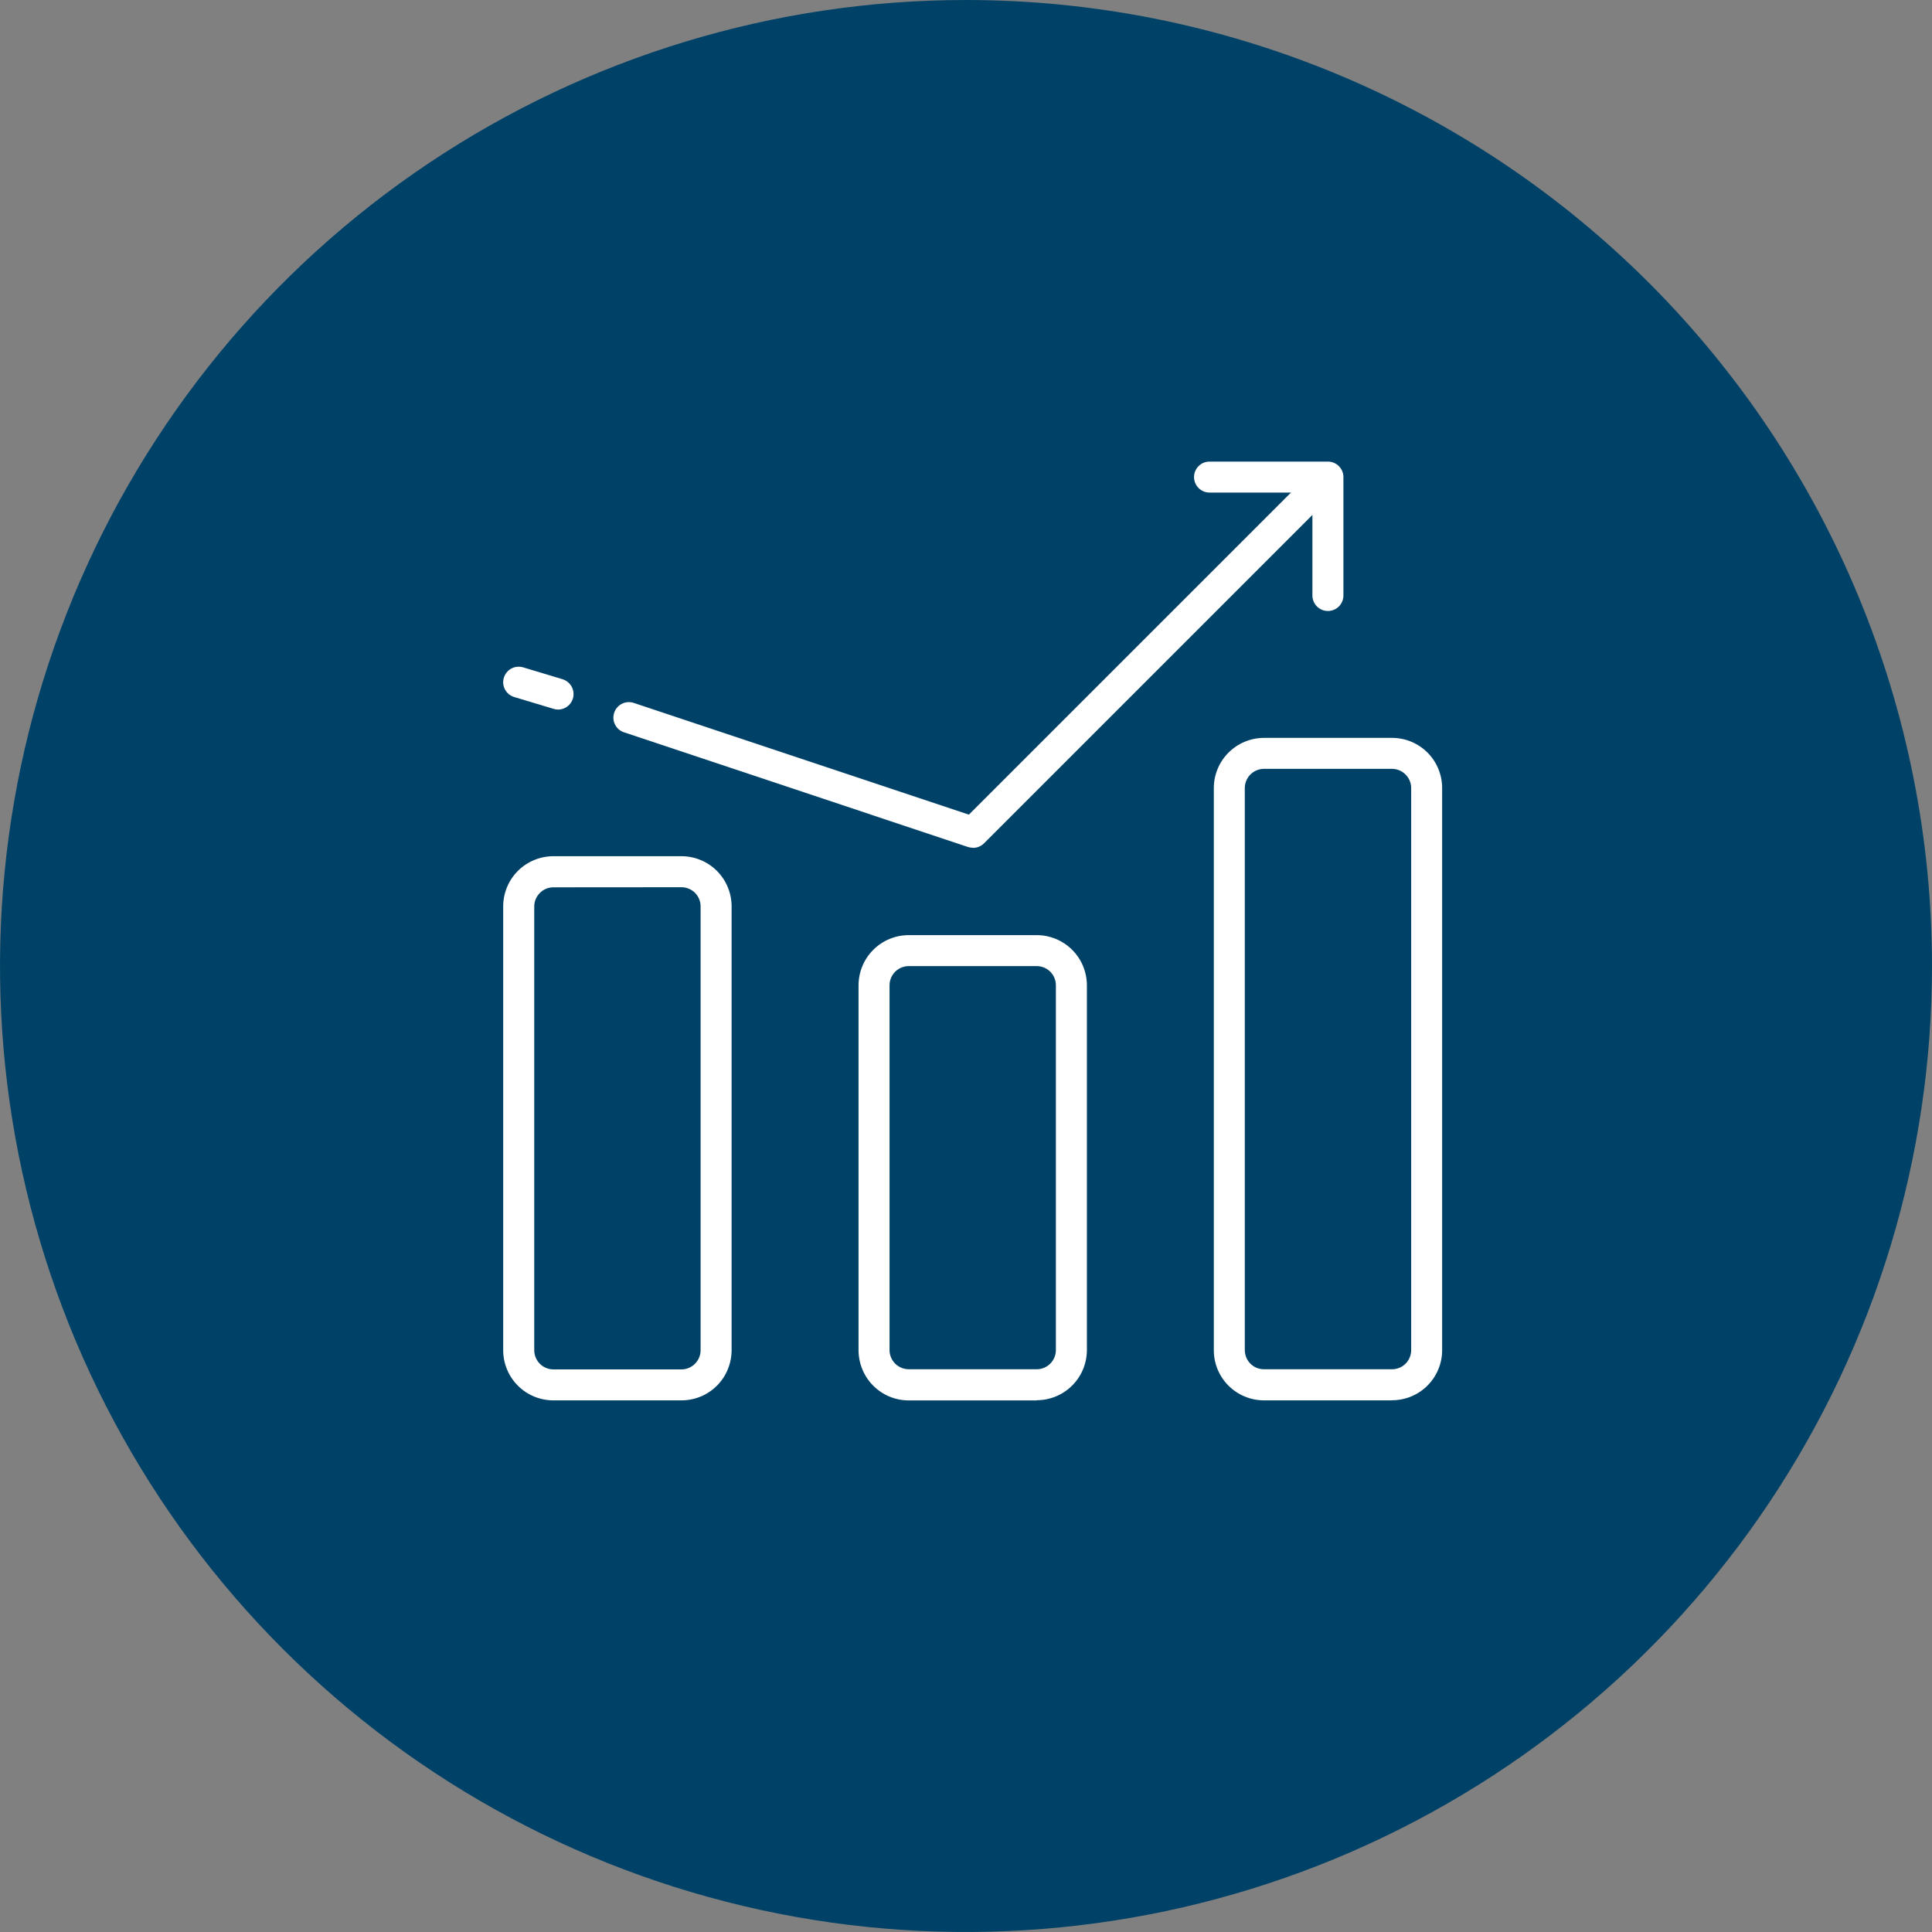
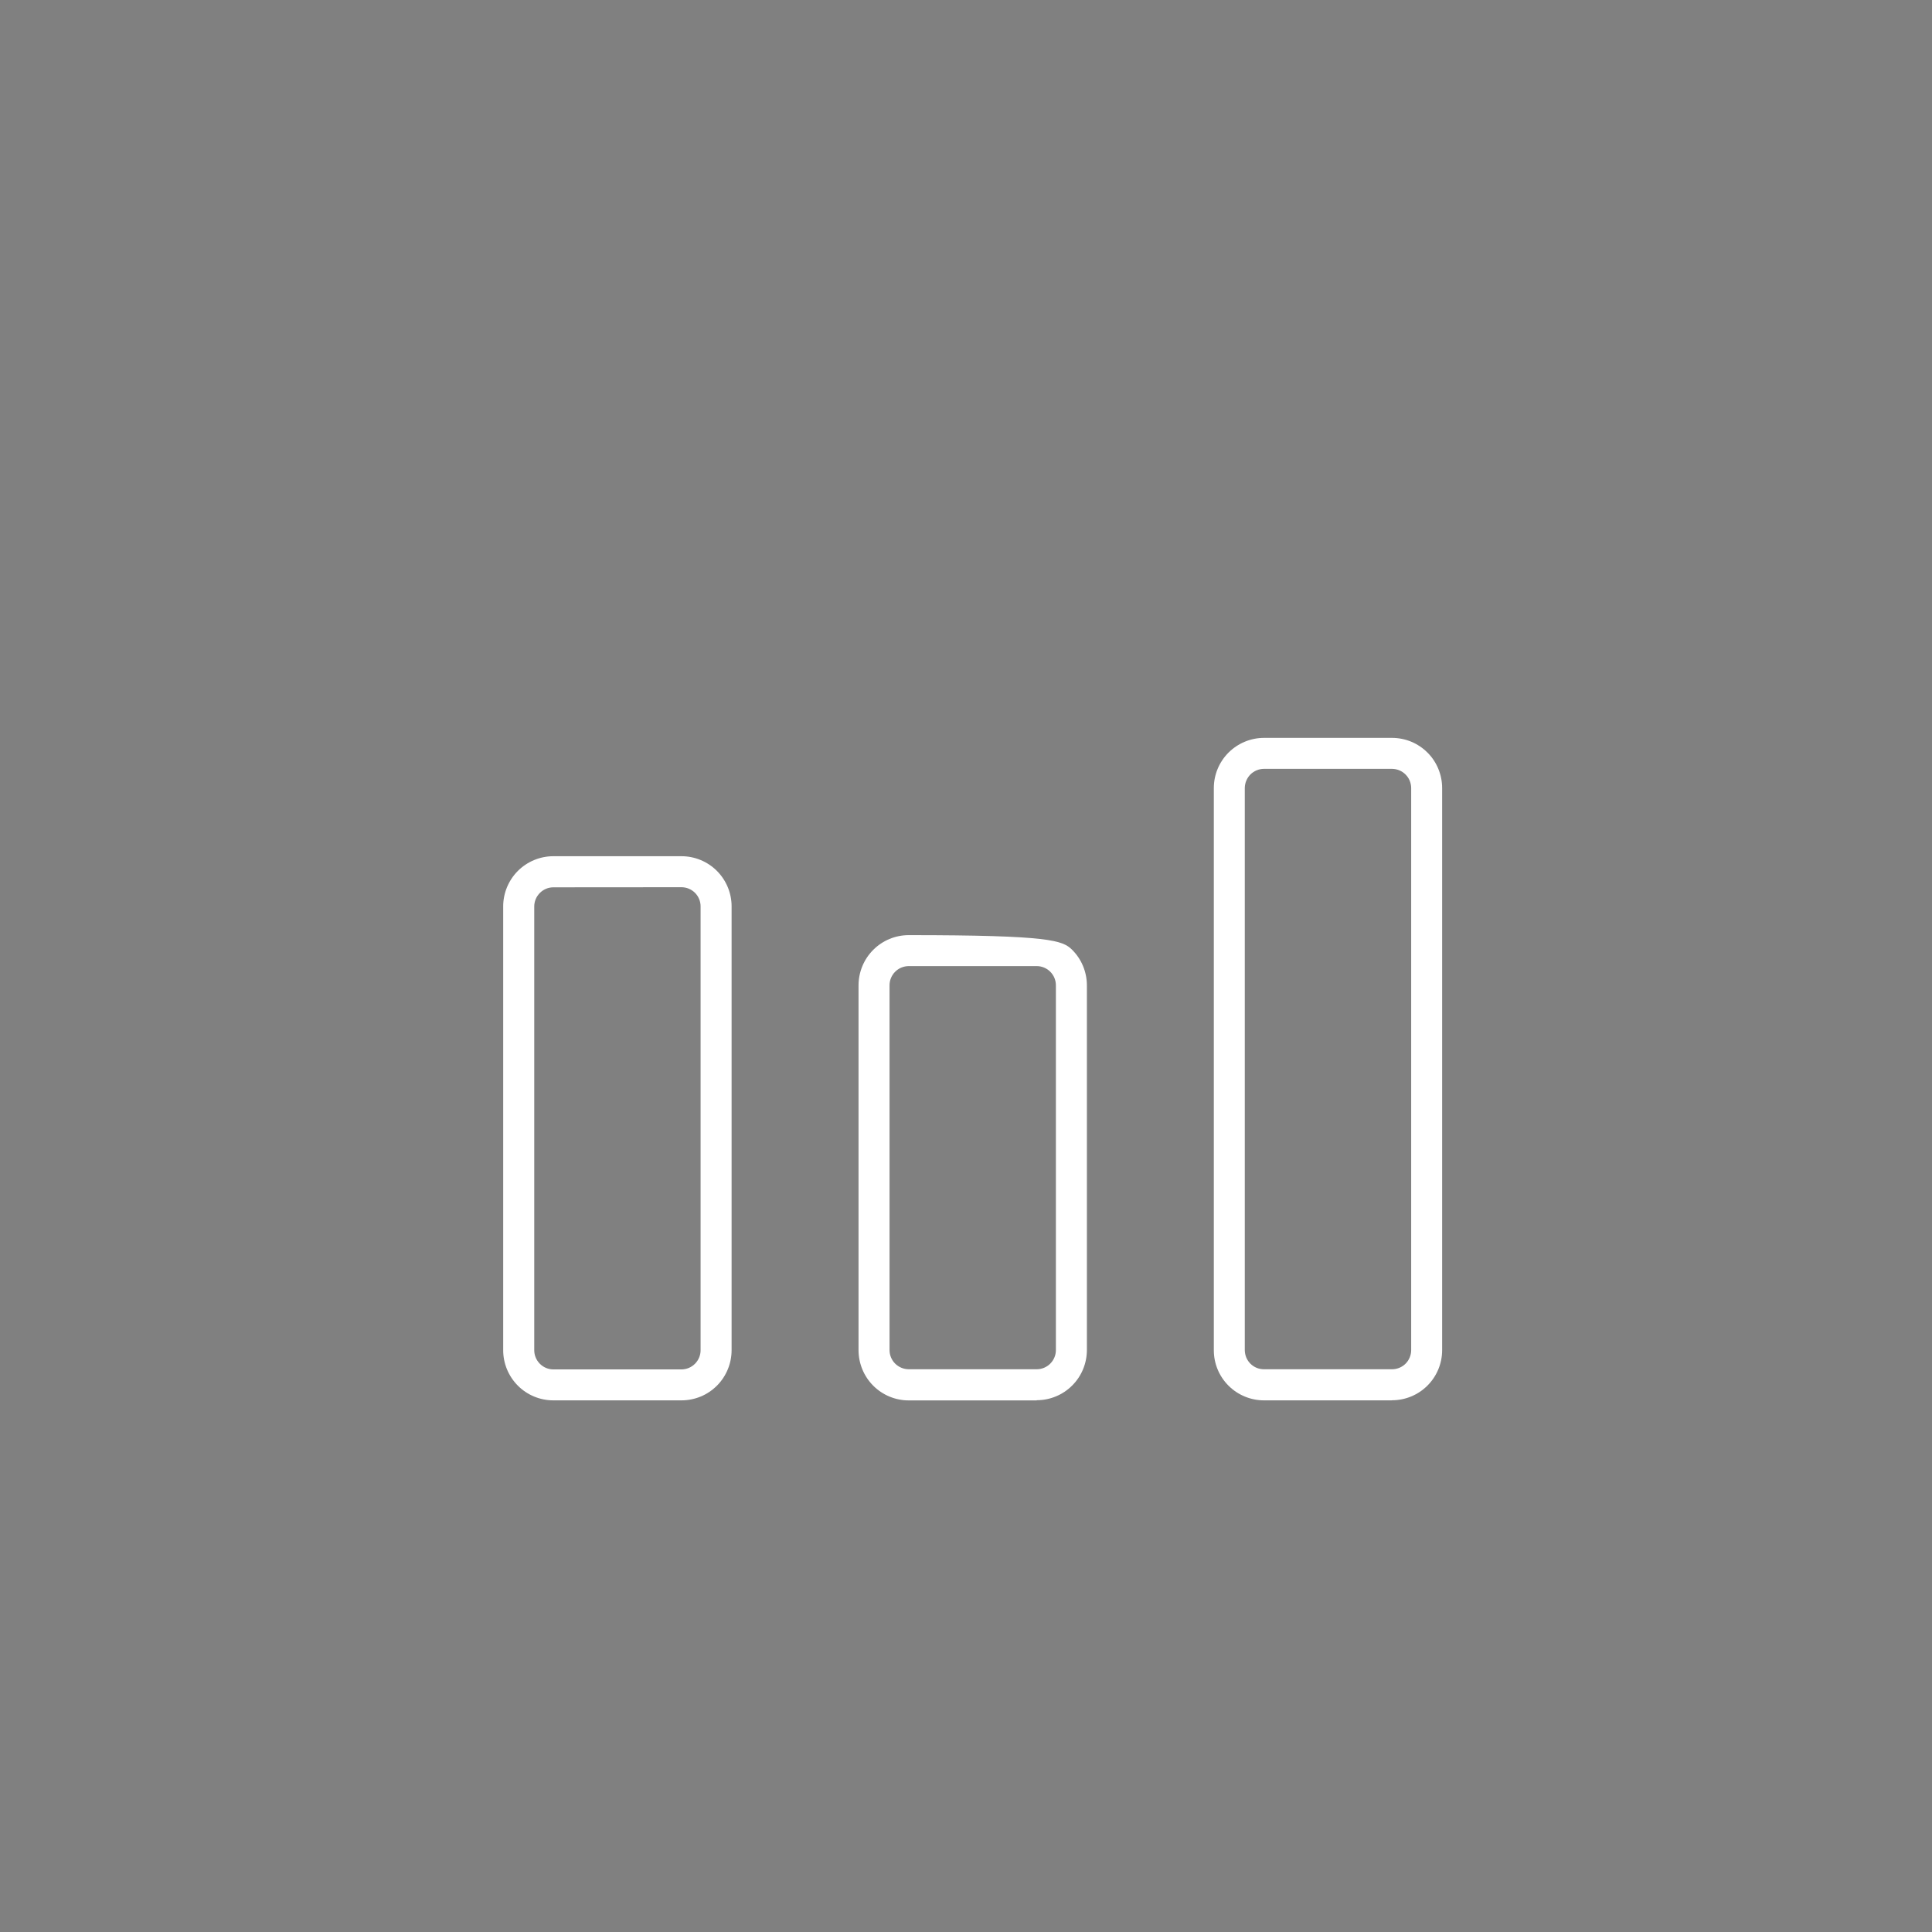
<svg xmlns="http://www.w3.org/2000/svg" width="40" height="40" viewBox="0 0 40 40" fill="none">
  <rect x="0" y="0" width="40" height="40" fill="#808080" stroke="none" />
-   <path d="M40 20.001C40 23.957 38.827 27.823 36.629 31.112C34.431 34.401 31.308 36.964 27.653 38.478C23.999 39.991 19.977 40.387 16.098 39.616C12.218 38.844 8.655 36.939 5.858 34.142C3.061 31.345 1.156 27.782 0.384 23.902C-0.387 20.023 0.009 16.001 1.522 12.347C3.036 8.692 5.599 5.569 8.888 3.371C12.177 1.173 16.043 0 19.999 0C22.625 0 25.226 0.517 27.653 1.523C30.079 2.528 32.285 4.001 34.142 5.858C35.999 7.716 37.472 9.92 38.477 12.347C39.483 14.774 40 17.375 40 20.001Z" fill="#004267" />
  <path d="M14.109 28.993H11.456C11.181 28.993 10.917 28.884 10.722 28.689C10.528 28.494 10.418 28.231 10.418 27.955V18.765C10.418 18.49 10.528 18.226 10.722 18.031C10.917 17.837 11.181 17.727 11.456 17.727H14.109C14.384 17.727 14.648 17.836 14.843 18.031C15.037 18.226 15.147 18.49 15.147 18.765V27.953C15.147 28.089 15.12 28.225 15.068 28.351C15.016 28.477 14.94 28.592 14.844 28.688C14.747 28.785 14.633 28.862 14.507 28.914C14.38 28.966 14.245 28.993 14.109 28.993ZM11.457 18.371C11.352 18.371 11.251 18.413 11.177 18.488C11.103 18.562 11.061 18.662 11.061 18.767V27.955C11.061 28.06 11.103 28.161 11.177 28.235C11.251 28.31 11.352 28.352 11.457 28.352H14.109C14.214 28.352 14.315 28.31 14.389 28.235C14.463 28.161 14.505 28.06 14.505 27.955V18.765C14.505 18.66 14.463 18.559 14.389 18.485C14.315 18.411 14.214 18.369 14.109 18.369L11.457 18.371Z" fill="white" />
-   <path d="M21.464 28.994H18.813C18.538 28.994 18.274 28.884 18.08 28.69C17.885 28.495 17.776 28.231 17.775 27.956V20.399C17.776 20.123 17.885 19.86 18.08 19.665C18.274 19.471 18.538 19.361 18.813 19.361H21.464C21.739 19.361 22.003 19.47 22.198 19.665C22.393 19.859 22.502 20.123 22.503 20.399V27.952C22.502 28.228 22.393 28.492 22.198 28.686C22.003 28.881 21.739 28.99 21.464 28.99V28.994ZM18.813 20.002C18.708 20.003 18.608 20.044 18.533 20.119C18.459 20.193 18.417 20.294 18.417 20.399V27.952C18.417 28.057 18.459 28.158 18.533 28.232C18.608 28.306 18.708 28.348 18.813 28.349H21.464C21.569 28.349 21.67 28.307 21.744 28.233C21.819 28.158 21.861 28.058 21.861 27.952V20.399C21.861 20.293 21.819 20.193 21.744 20.118C21.67 20.044 21.569 20.002 21.464 20.002H18.813Z" fill="white" />
+   <path d="M21.464 28.994H18.813C18.538 28.994 18.274 28.884 18.08 28.69C17.885 28.495 17.776 28.231 17.775 27.956V20.399C17.776 20.123 17.885 19.86 18.08 19.665C18.274 19.471 18.538 19.361 18.813 19.361C21.739 19.361 22.003 19.47 22.198 19.665C22.393 19.859 22.502 20.123 22.503 20.399V27.952C22.502 28.228 22.393 28.492 22.198 28.686C22.003 28.881 21.739 28.99 21.464 28.99V28.994ZM18.813 20.002C18.708 20.003 18.608 20.044 18.533 20.119C18.459 20.193 18.417 20.294 18.417 20.399V27.952C18.417 28.057 18.459 28.158 18.533 28.232C18.608 28.306 18.708 28.348 18.813 28.349H21.464C21.569 28.349 21.67 28.307 21.744 28.233C21.819 28.158 21.861 28.058 21.861 27.952V20.399C21.861 20.293 21.819 20.193 21.744 20.118C21.67 20.044 21.569 20.002 21.464 20.002H18.813Z" fill="white" />
  <path d="M28.815 28.993H26.17C25.895 28.993 25.631 28.884 25.436 28.69C25.241 28.496 25.131 28.232 25.131 27.957V16.315C25.131 16.039 25.241 15.776 25.436 15.581C25.631 15.387 25.895 15.277 26.17 15.277H28.82C28.957 15.277 29.092 15.304 29.218 15.356C29.343 15.408 29.458 15.485 29.554 15.581C29.651 15.677 29.727 15.792 29.779 15.918C29.831 16.044 29.858 16.178 29.858 16.315V27.954C29.858 28.229 29.748 28.493 29.554 28.687C29.359 28.882 29.095 28.991 28.82 28.991L28.815 28.993ZM26.17 15.918C26.065 15.918 25.964 15.96 25.889 16.034C25.815 16.109 25.773 16.209 25.772 16.315V27.954C25.773 28.006 25.783 28.058 25.803 28.106C25.823 28.154 25.852 28.197 25.889 28.234C25.926 28.271 25.97 28.3 26.018 28.32C26.066 28.339 26.118 28.349 26.17 28.349H28.82C28.925 28.349 29.026 28.308 29.1 28.234C29.175 28.16 29.216 28.059 29.217 27.954V16.315C29.216 16.21 29.175 16.109 29.1 16.035C29.026 15.96 28.925 15.919 28.82 15.918H26.17Z" fill="white" />
-   <path d="M20.14 17.552C20.105 17.552 20.071 17.546 20.038 17.535L12.93 15.165C12.889 15.153 12.85 15.133 12.817 15.106C12.783 15.078 12.756 15.045 12.736 15.006C12.716 14.968 12.704 14.926 12.7 14.883C12.697 14.84 12.702 14.797 12.716 14.756C12.729 14.715 12.751 14.677 12.78 14.645C12.808 14.613 12.843 14.586 12.882 14.568C12.921 14.549 12.963 14.539 13.006 14.537C13.049 14.535 13.092 14.542 13.133 14.557L20.06 16.866L27.274 9.653C27.335 9.598 27.415 9.569 27.497 9.571C27.579 9.574 27.657 9.607 27.715 9.665C27.772 9.723 27.806 9.801 27.808 9.883C27.811 9.965 27.781 10.045 27.727 10.106L20.373 17.46C20.343 17.49 20.308 17.514 20.269 17.53C20.23 17.546 20.188 17.554 20.146 17.554" fill="white" />
-   <path d="M11.557 14.691C11.525 14.691 11.494 14.686 11.464 14.677L10.646 14.431C10.606 14.419 10.568 14.399 10.536 14.373C10.503 14.346 10.476 14.313 10.456 14.276C10.436 14.239 10.424 14.198 10.419 14.156C10.415 14.114 10.419 14.072 10.432 14.031C10.444 13.991 10.464 13.953 10.491 13.921C10.517 13.888 10.55 13.861 10.588 13.841C10.625 13.821 10.665 13.809 10.707 13.805C10.749 13.801 10.792 13.805 10.832 13.817L11.648 14.063C11.721 14.086 11.784 14.134 11.825 14.199C11.866 14.263 11.882 14.341 11.871 14.417C11.86 14.492 11.822 14.562 11.764 14.612C11.706 14.662 11.632 14.69 11.556 14.691" fill="white" />
-   <path d="M27.493 12.65C27.408 12.65 27.326 12.616 27.266 12.556C27.206 12.496 27.172 12.414 27.172 12.329V10.198H25.041C24.956 10.198 24.875 10.164 24.815 10.104C24.755 10.044 24.721 9.962 24.721 9.877C24.721 9.792 24.755 9.711 24.815 9.651C24.875 9.59 24.956 9.557 25.041 9.557H27.493C27.578 9.557 27.66 9.59 27.72 9.651C27.78 9.711 27.814 9.792 27.814 9.877V12.329C27.814 12.414 27.78 12.496 27.72 12.556C27.66 12.616 27.578 12.65 27.493 12.65Z" fill="white" />
</svg>